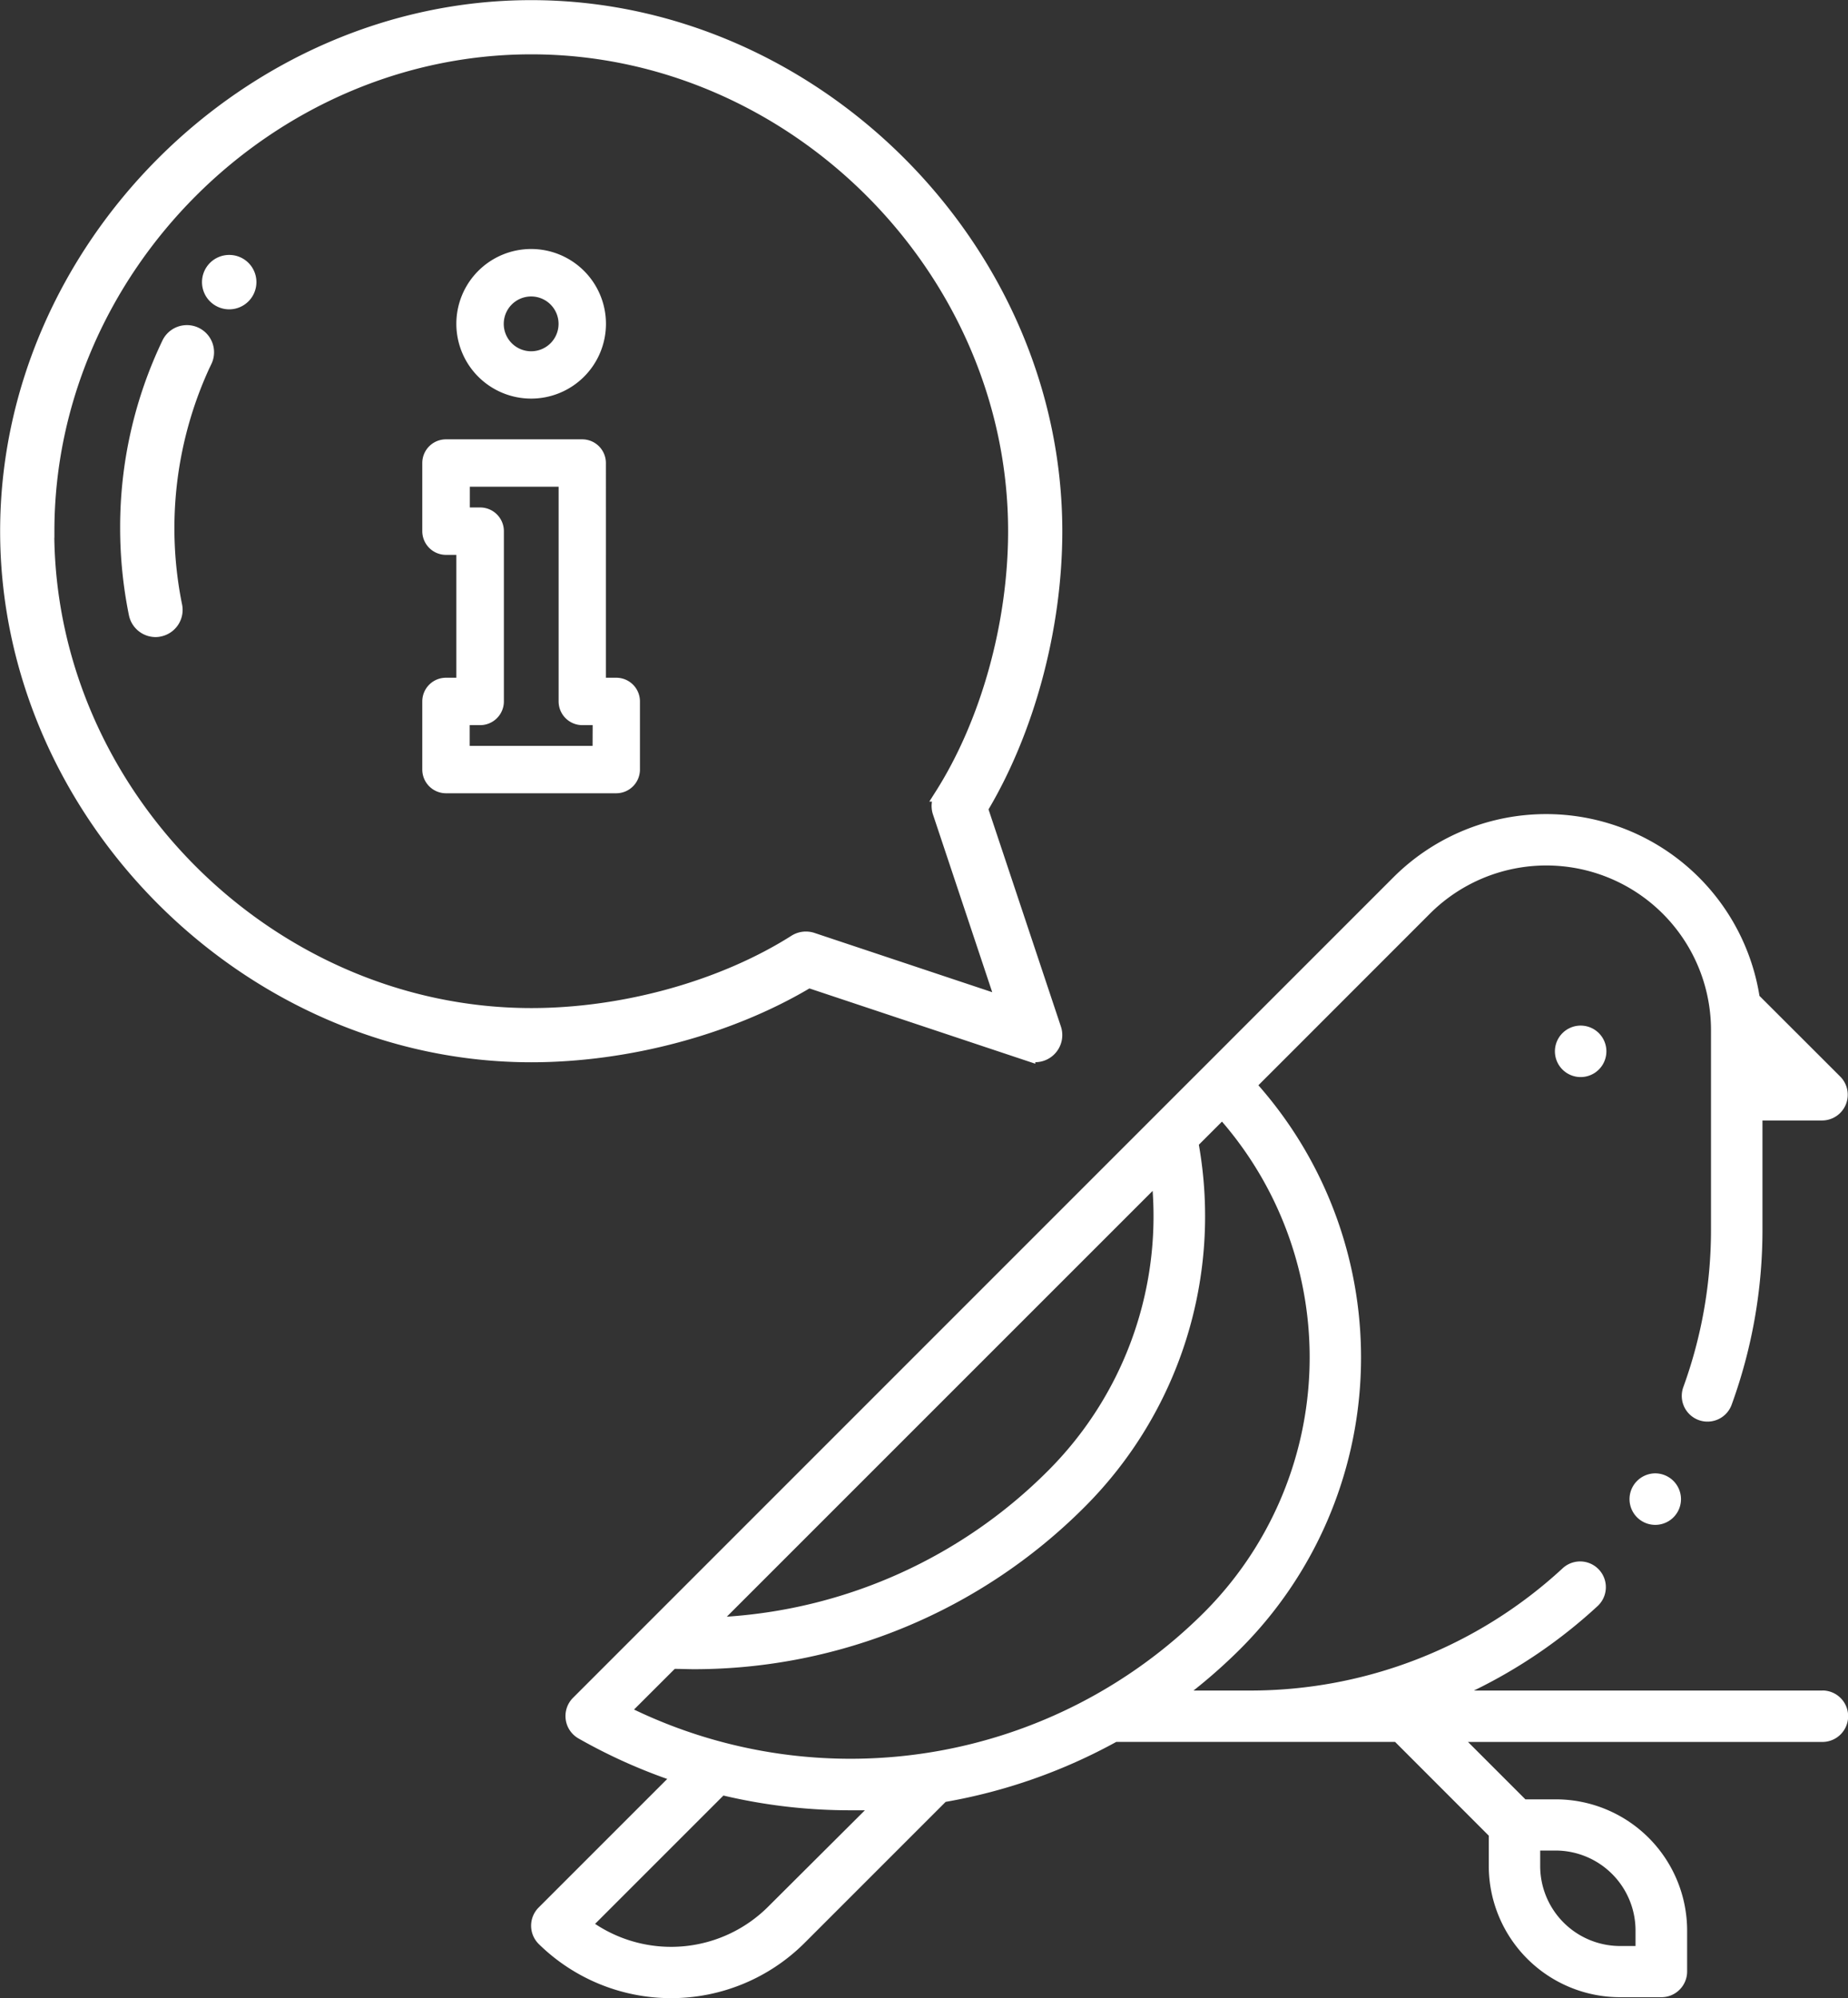
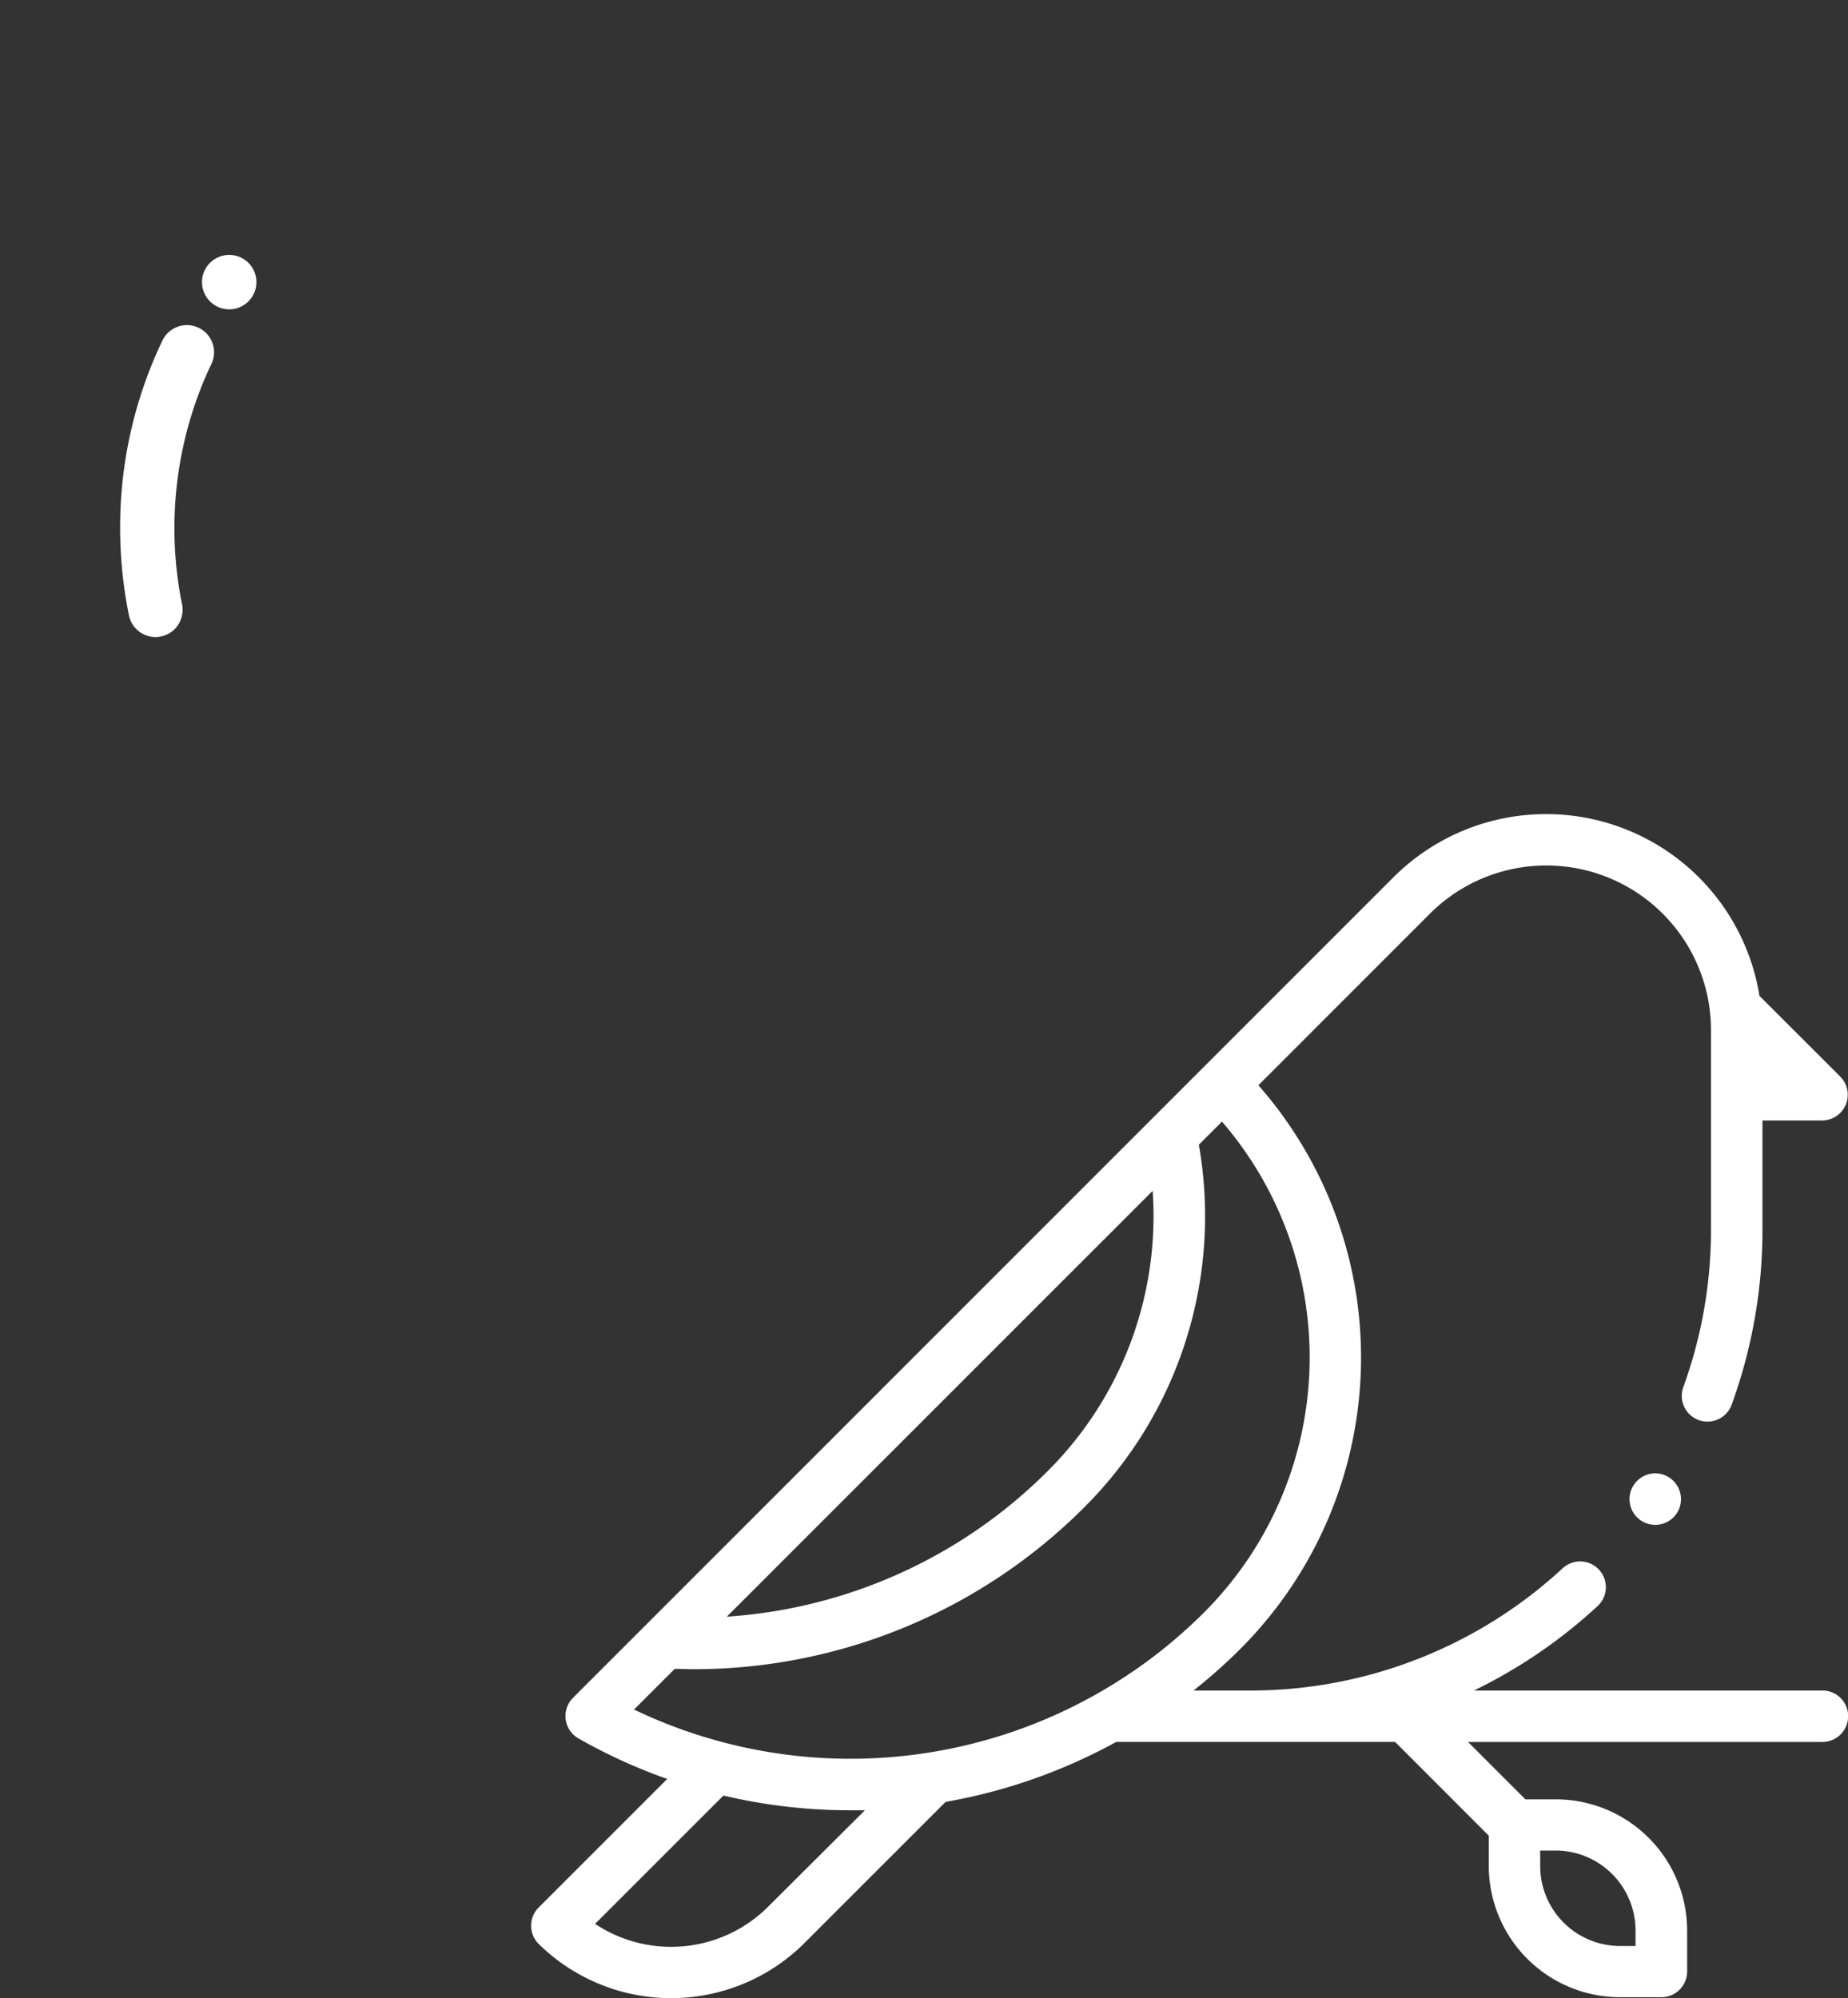
<svg xmlns="http://www.w3.org/2000/svg" id="Calque_8" data-name="Calque 8" viewBox="0 0 277.19 299.72">
  <rect x="0" y="0" width="277.19" height="299.72" fill="#333333" stroke="none" />
  <defs>
    <style>.cls-1,.cls-2{fill:#fff;}.cls-2{stroke:#fff;stroke-miterlimit:10;stroke-width:2px;}</style>
  </defs>
-   <path class="cls-1" d="M287.34,195.39a3.86,3.86,0,1,0,6.59,2.73,3.86,3.86,0,0,0-6.59-2.73Z" transform="translate(-52.98 -40.42)" />
  <path class="cls-1" d="M326.31,294H274.06a76.76,76.76,0,0,0,18.55-12.67,3.86,3.86,0,0,0-5.24-5.67A69,69,0,0,1,240.46,294H232a81.49,81.49,0,0,0,7-6.22,61.83,61.83,0,0,0,2.73-84.57l25.72-25.73a24.7,24.7,0,0,1,42.17,17.46v29.89a69,69,0,0,1-4.15,23.65,3.86,3.86,0,0,0,2.31,4.95,3.79,3.79,0,0,0,1.32.23,3.85,3.85,0,0,0,3.62-2.54,76.68,76.68,0,0,0,4.62-26.29V208.49h9A3.86,3.86,0,0,0,329,201.9l-12.11-12.1A32.41,32.41,0,0,0,262,172L138.92,295.1a3.87,3.87,0,0,0,.82,6.08,82.1,82.1,0,0,0,13.32,6.08l-19.28,19.28a3.86,3.86,0,0,0,0,5.47,28.33,28.33,0,0,0,39.85-.12l21.19-21.19a82.72,82.72,0,0,0,25.6-9h41.81l14.06,14.07v4.57A19.7,19.7,0,0,0,296,340h6.18a3.86,3.86,0,0,0,3.86-3.86V330a19.7,19.7,0,0,0-19.68-19.68h-4.58l-8.61-8.61h53.16a3.86,3.86,0,1,0,0-7.72ZM210.11,261.1A75.05,75.05,0,0,1,162,282.92l63.87-63.87A54,54,0,0,1,210.11,261.1Zm-55.92,29.65c1,0,1.95.05,2.92.05a82.79,82.79,0,0,0,58.46-24.24,61.67,61.67,0,0,0,17.23-54.43l3.47-3.47a54.13,54.13,0,0,1-2.71,73.65,75.07,75.07,0,0,1-85.48,14.54Zm14,35.68A20.6,20.6,0,0,1,142.24,329l19.25-19.25a82.49,82.49,0,0,0,19,2.21l2.22,0ZM298.3,330v2.32H296a12,12,0,0,1-12-12V318h2.32A12,12,0,0,1,298.3,330Z" transform="translate(-52.98 -40.42)" />
  <path class="cls-1" d="M298.53,262.56a3.86,3.86,0,1,0,6.59,2.72,3.88,3.88,0,0,0-3.86-3.86A3.9,3.9,0,0,0,298.53,262.56Z" transform="translate(-52.98 -40.42)" />
  <path class="cls-2" d="M87.37,79.66a3.08,3.08,0,1,0,3.07,3.08A3.07,3.07,0,0,0,87.37,79.66Z" transform="translate(-52.98 -40.42)" />
  <path class="cls-2" d="M83.79,94.58a3.07,3.07,0,1,0-5.55-2.64A63.81,63.81,0,0,0,72,119.61a64.76,64.76,0,0,0,1.3,12.91,3.09,3.09,0,0,0,3,2.46,2.68,2.68,0,0,0,.62-.07,3.07,3.07,0,0,0,2.39-3.62,58.52,58.52,0,0,1,4.47-36.71Z" transform="translate(-52.98 -40.42)" />
-   <path class="cls-2" d="M145.42,143.08h-2.56V109.87a2.55,2.55,0,0,0-2.55-2.55H119.87a2.55,2.55,0,0,0-2.55,2.55v10.22a2.56,2.56,0,0,0,2.55,2.56h2.56v20.43h-2.56a2.55,2.55,0,0,0-2.55,2.55v10.22a2.56,2.56,0,0,0,2.55,2.56h25.55a2.56,2.56,0,0,0,2.55-2.56V145.63A2.55,2.55,0,0,0,145.42,143.08Zm-2.56,10.22H122.43v-5.11H125a2.56,2.56,0,0,0,2.56-2.56V120.09a2.56,2.56,0,0,0-2.56-2.55h-2.55v-5.11h15.32v33.2a2.56,2.56,0,0,0,2.56,2.56h2.55Z" transform="translate(-52.98 -40.42)" />
-   <path class="cls-2" d="M132.65,99.21A10.22,10.22,0,1,0,122.43,89,10.22,10.22,0,0,0,132.65,99.21Zm0-15.32a5.11,5.11,0,1,1-5.11,5.1A5.11,5.11,0,0,1,132.65,83.89Z" transform="translate(-52.98 -40.42)" />
-   <path class="cls-2" d="M54,120.09c0,42.47,36.25,78.67,78.67,78.67,14.5,0,29.93-4.16,41.6-11.17l33,11a3.07,3.07,0,0,0,3.89-3.88l-11-33c7-11.66,11.16-27.09,11.16-41.6,0-42.47-36.26-78.67-78.66-78.67S54,77.68,54,120.09Zm6.14,0c0-39.31,33.21-72.52,72.53-72.52s72.52,33.21,72.52,72.52c0,13.92-4.11,28.71-11,39.57a3.1,3.1,0,0,0-.32,2.62l9.52,28.55-28.55-9.52a3.06,3.06,0,0,0-2.62.32c-10.86,6.88-25.65,11-39.56,11C93.33,192.61,60.12,159.4,60.12,120.09Z" transform="translate(-52.98 -40.42)" />
</svg>